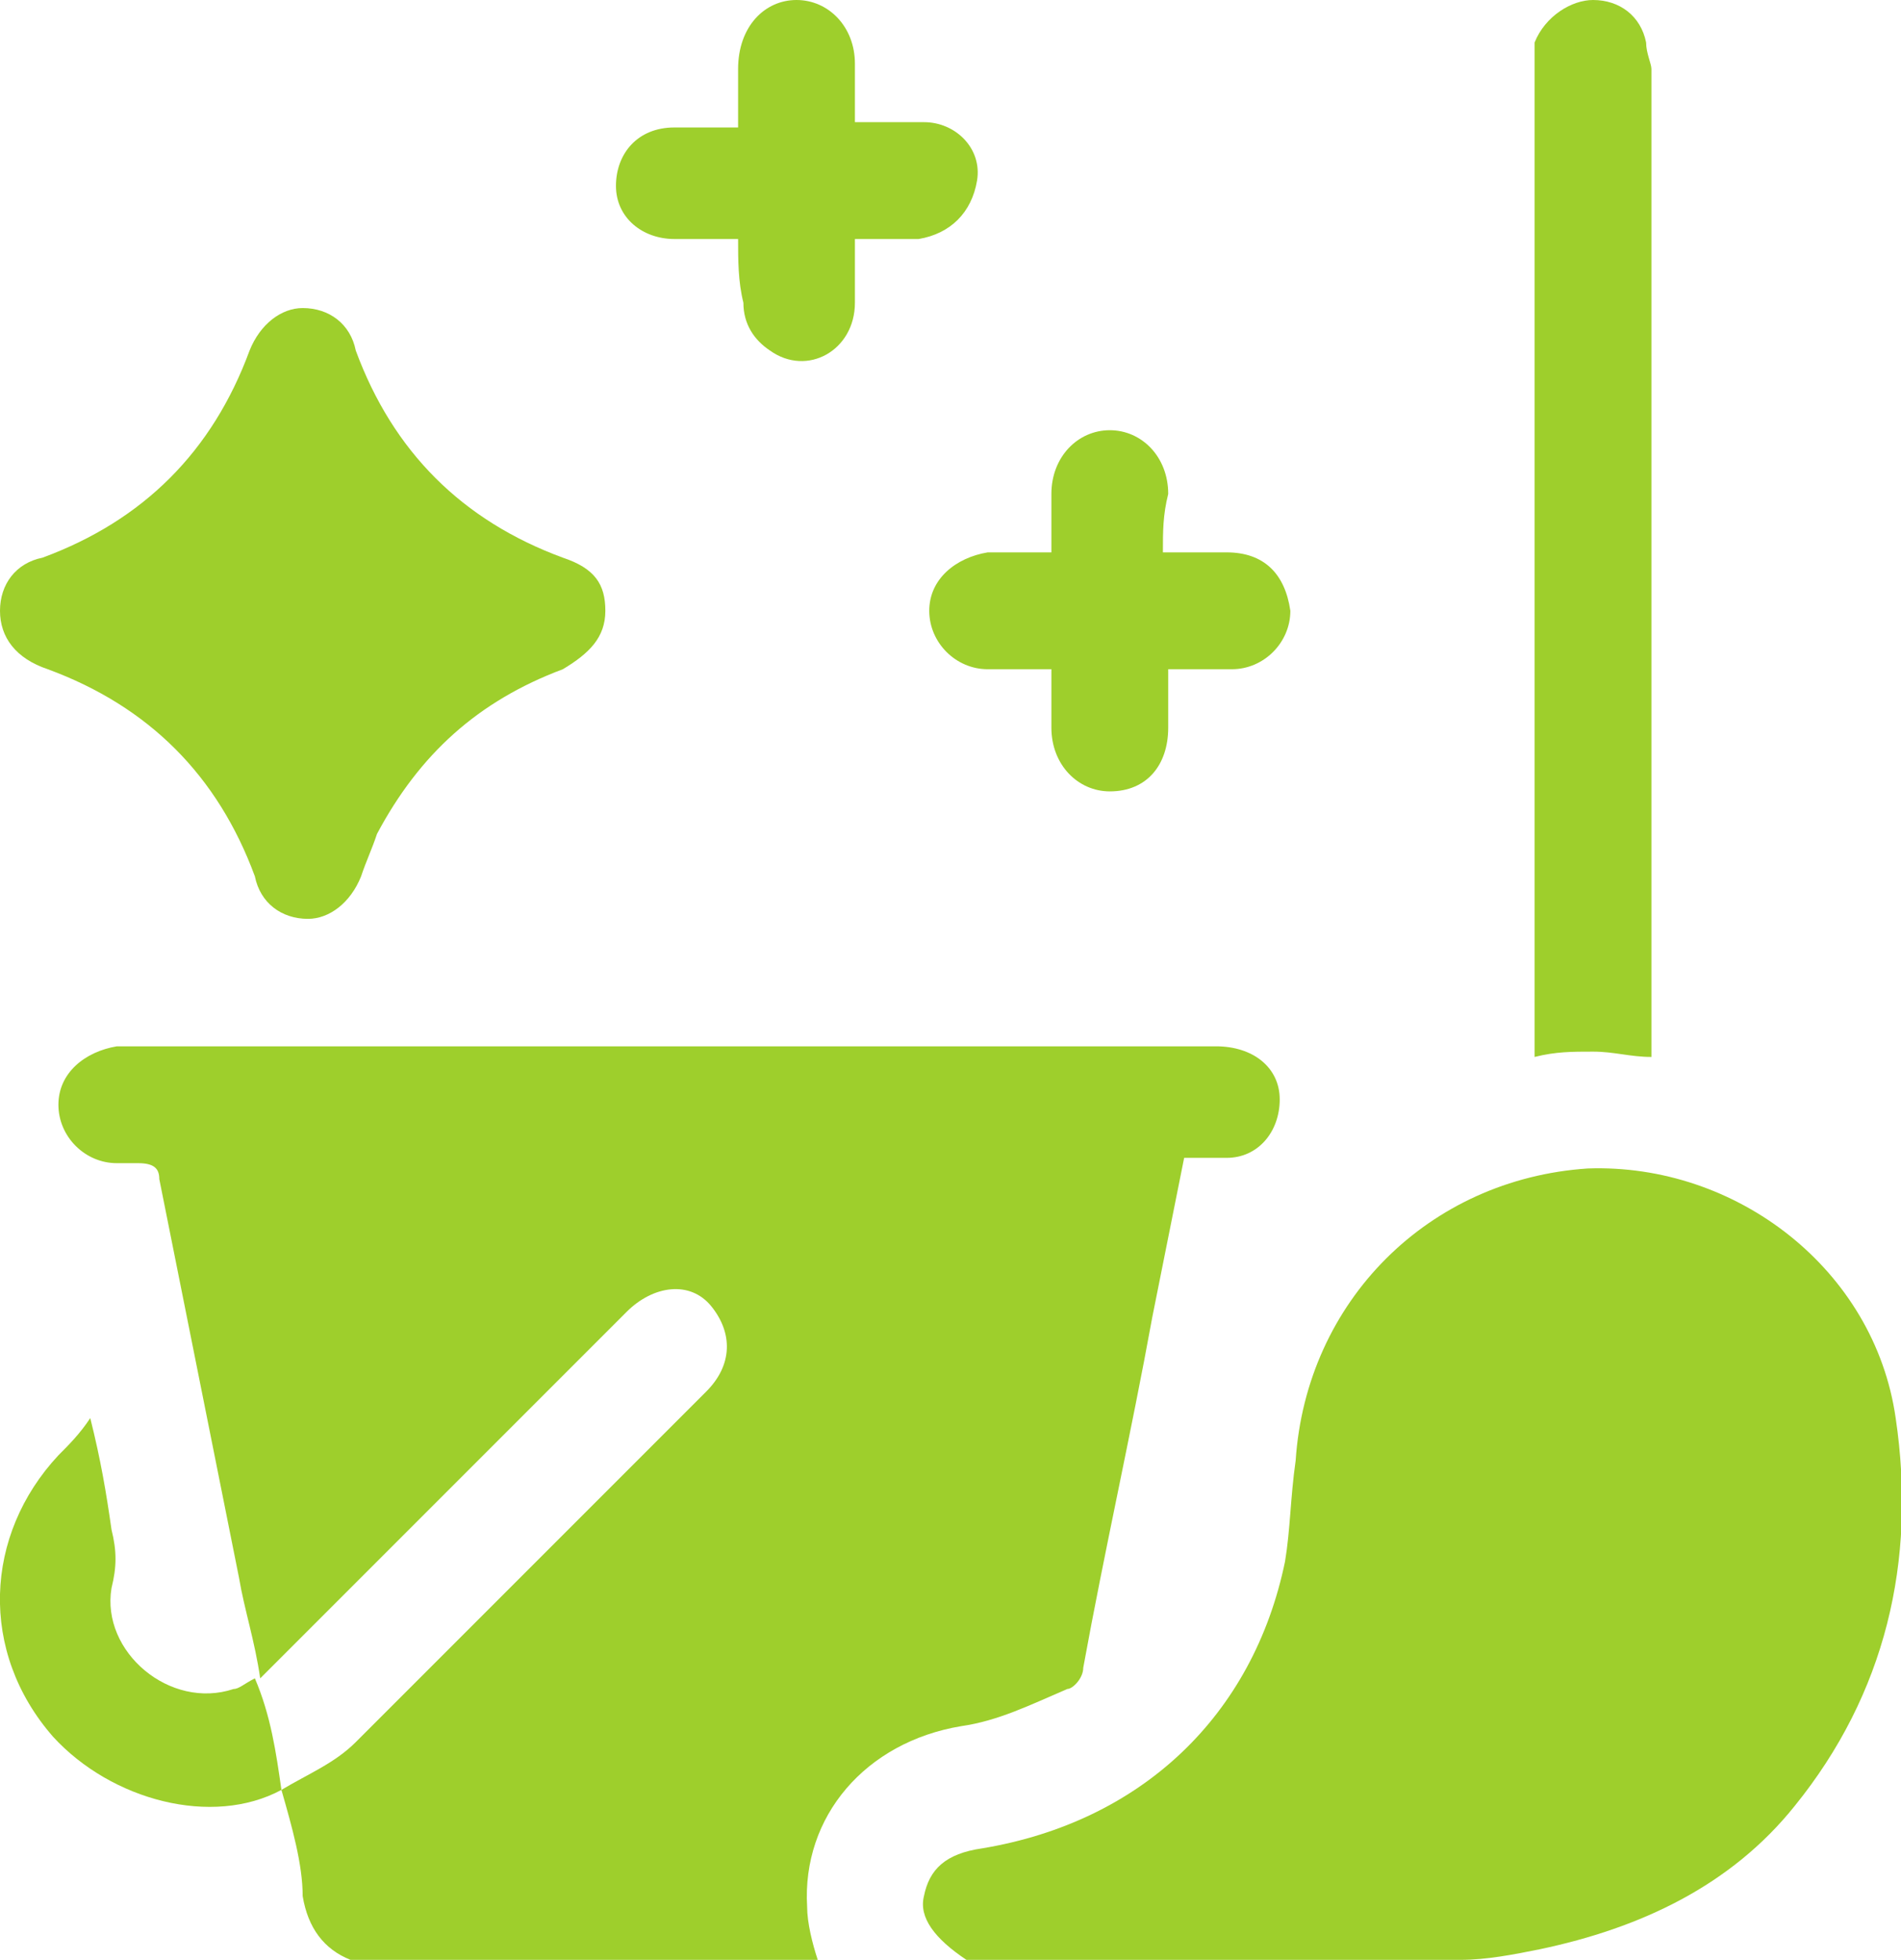
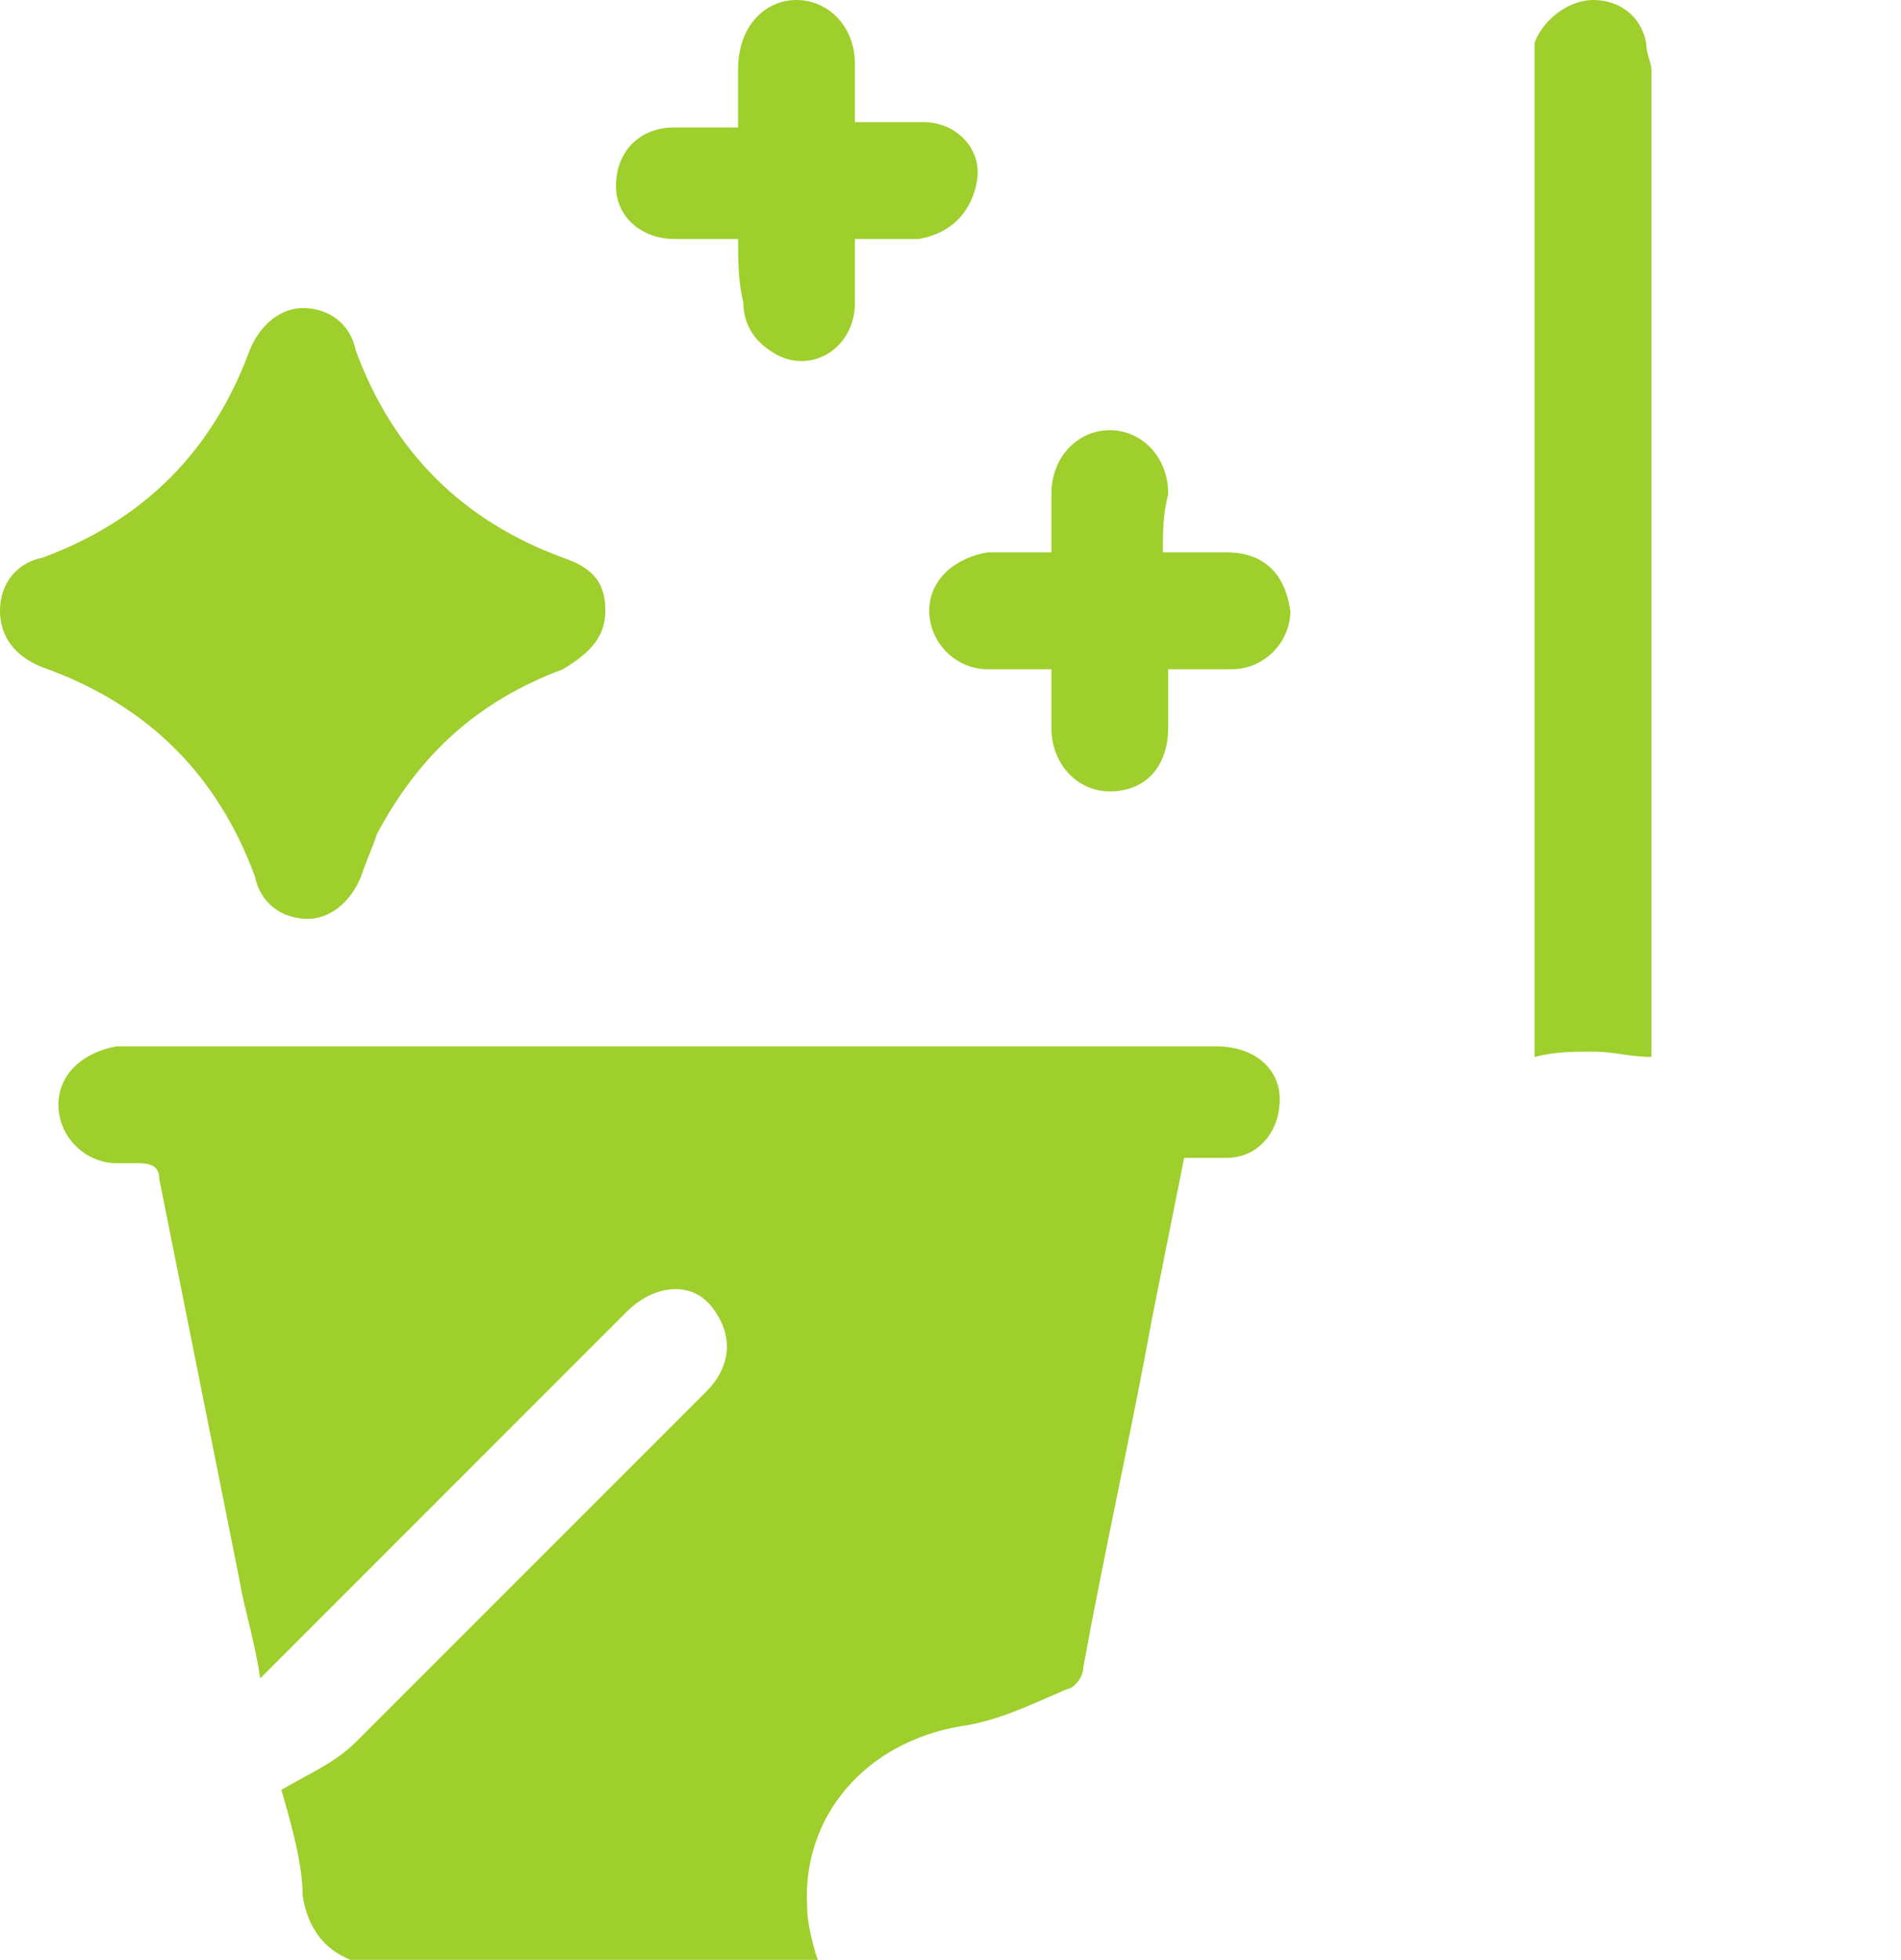
<svg xmlns="http://www.w3.org/2000/svg" version="1.1" id="Layer_2_00000068651753797389055120000005633867933736199055_" x="0px" y="0px" viewBox="0 0 35.8 36.9" style="enable-background:new 0 0 35.8 36.9;" xml:space="preserve">
  <style type="text/css">
	.st0{fill:#9ECF2C;}
</style>
  <g id="Layer_1-2">
    <g>
      <path class="st0" d="M5.3,33.7c0.5-0.3,1-0.5,1.4-0.9c2.2-2.2,4.4-4.4,6.6-6.6c0.5-0.5,0.5-1.1,0.1-1.6c-0.4-0.5-1.1-0.4-1.6,0.1    c-2.1,2.1-4.2,4.2-6.4,6.4c-0.1,0.1-0.3,0.3-0.5,0.5c-0.1-0.7-0.3-1.3-0.4-1.9c-0.5-2.5-1-5-1.5-7.5c0-0.2-0.1-0.3-0.4-0.3    c-0.1,0-0.3,0-0.4,0c-0.6,0-1.1-0.5-1.1-1.1c0-0.6,0.5-1,1.1-1.1c0.1,0,0.1,0,0.2,0c6.8,0,13.7,0,20.5,0c0.7,0,1.2,0.4,1.2,1    c0,0.6-0.4,1.1-1,1.1c-0.2,0-0.5,0-0.8,0c-0.2,1-0.4,2-0.6,3c-0.4,2.2-0.9,4.4-1.3,6.6c0,0.2-0.2,0.4-0.3,0.4    c-0.7,0.3-1.3,0.6-2,0.7c-1.8,0.3-3,1.7-2.9,3.4c0,0.3,0.1,0.7,0.2,1H6.6c-0.5-0.2-0.8-0.6-0.9-1.2C5.7,35.1,5.5,34.4,5.3,33.7    L5.3,33.7L5.3,33.7z" />
-       <path class="st0" d="M18.2,36.9C18.2,36.9,18.2,36.9,18.2,36.9c-0.6-0.4-0.9-0.8-0.8-1.2c0.1-0.5,0.4-0.8,1.1-0.9    c3-0.5,5.1-2.5,5.7-5.4c0.1-0.6,0.1-1.2,0.2-1.9c0.2-3,2.5-5.3,5.5-5.5c2.8-0.1,5.4,1.9,5.8,4.7c0.4,2.7-0.2,5.2-1.9,7.3    c-1.2,1.5-2.9,2.3-4.8,2.7c-0.5,0.1-1,0.2-1.5,0.2L18.2,36.9L18.2,36.9z" />
      <path class="st0" d="M11.4,11.5c0,0.5-0.3,0.8-0.8,1.1c-1.6,0.6-2.7,1.6-3.5,3.1c-0.1,0.3-0.2,0.5-0.3,0.8c-0.2,0.5-0.6,0.8-1,0.8    c-0.5,0-0.9-0.3-1-0.8c-0.7-1.9-2-3.2-3.9-3.9C0.3,12.4,0,12,0,11.5s0.3-0.9,0.8-1c1.9-0.7,3.2-2,3.9-3.9c0.2-0.5,0.6-0.8,1-0.8    c0.5,0,0.9,0.3,1,0.8c0.7,1.9,2,3.2,3.9,3.9C11.2,10.7,11.4,11,11.4,11.5L11.4,11.5z" />
      <path class="st0" d="M31.1,19.9c-0.4,0-0.7-0.1-1.1-0.1s-0.7,0-1.1,0.1c0-0.1,0-0.3,0-0.4c0-6.1,0-12.1,0-18.2c0-0.2,0-0.3,0-0.5    C29.1,0.3,29.6,0,30,0c0.5,0,0.9,0.3,1,0.8c0,0.2,0.1,0.4,0.1,0.5c0,6.1,0,12.1,0,18.2C31.1,19.6,31.1,19.8,31.1,19.9z" />
      <path class="st0" d="M13.9,4.5c-0.4,0-0.8,0-1.2,0c-0.6,0-1.1-0.4-1.1-1c0-0.6,0.4-1.1,1.1-1.1c0.4,0,0.8,0,1.2,0    c0-0.4,0-0.8,0-1.1C13.9,0.5,14.4,0,15,0s1.1,0.5,1.1,1.2c0,0.4,0,0.7,0,1.1c0.4,0,0.9,0,1.3,0c0.6,0,1.1,0.5,1,1.1    s-0.5,1-1.1,1.1c-0.3,0-0.5,0-0.8,0c-0.1,0-0.2,0-0.4,0c0,0.4,0,0.8,0,1.2c0,0.9-0.9,1.4-1.6,0.9c-0.3-0.2-0.5-0.5-0.5-0.9    C13.9,5.3,13.9,4.9,13.9,4.5L13.9,4.5z" />
      <path class="st0" d="M21.9,10.4c0.4,0,0.8,0,1.2,0c0.7,0,1.1,0.4,1.2,1.1c0,0.6-0.5,1.1-1.1,1.1c-0.4,0-0.7,0-1.2,0    c0,0.4,0,0.7,0,1.1c0,0.7-0.4,1.2-1.1,1.2c-0.6,0-1.1-0.5-1.1-1.2c0-0.4,0-0.7,0-1.1c-0.4,0-0.8,0-1.2,0c-0.6,0-1.1-0.5-1.1-1.1    c0-0.6,0.5-1,1.1-1.1c0.3,0,0.5,0,0.8,0c0.1,0,0.2,0,0.4,0c0-0.4,0-0.8,0-1.1c0-0.7,0.5-1.2,1.1-1.2c0.6,0,1.1,0.5,1.1,1.2    C21.9,9.7,21.9,10,21.9,10.4L21.9,10.4z" />
-       <path class="st0" d="M5.3,33.7C4,34.4,2.1,33.9,1,32.7c-1.4-1.6-1.3-3.8,0.1-5.3c0.2-0.2,0.4-0.4,0.6-0.7c0.2,0.8,0.3,1.4,0.4,2.1    c0.1,0.4,0.1,0.7,0,1.1c-0.2,1.2,1.1,2.3,2.3,1.9c0.1,0,0.2-0.1,0.4-0.2C5.1,32.3,5.2,33,5.3,33.7L5.3,33.7L5.3,33.7z" />
    </g>
  </g>
</svg>